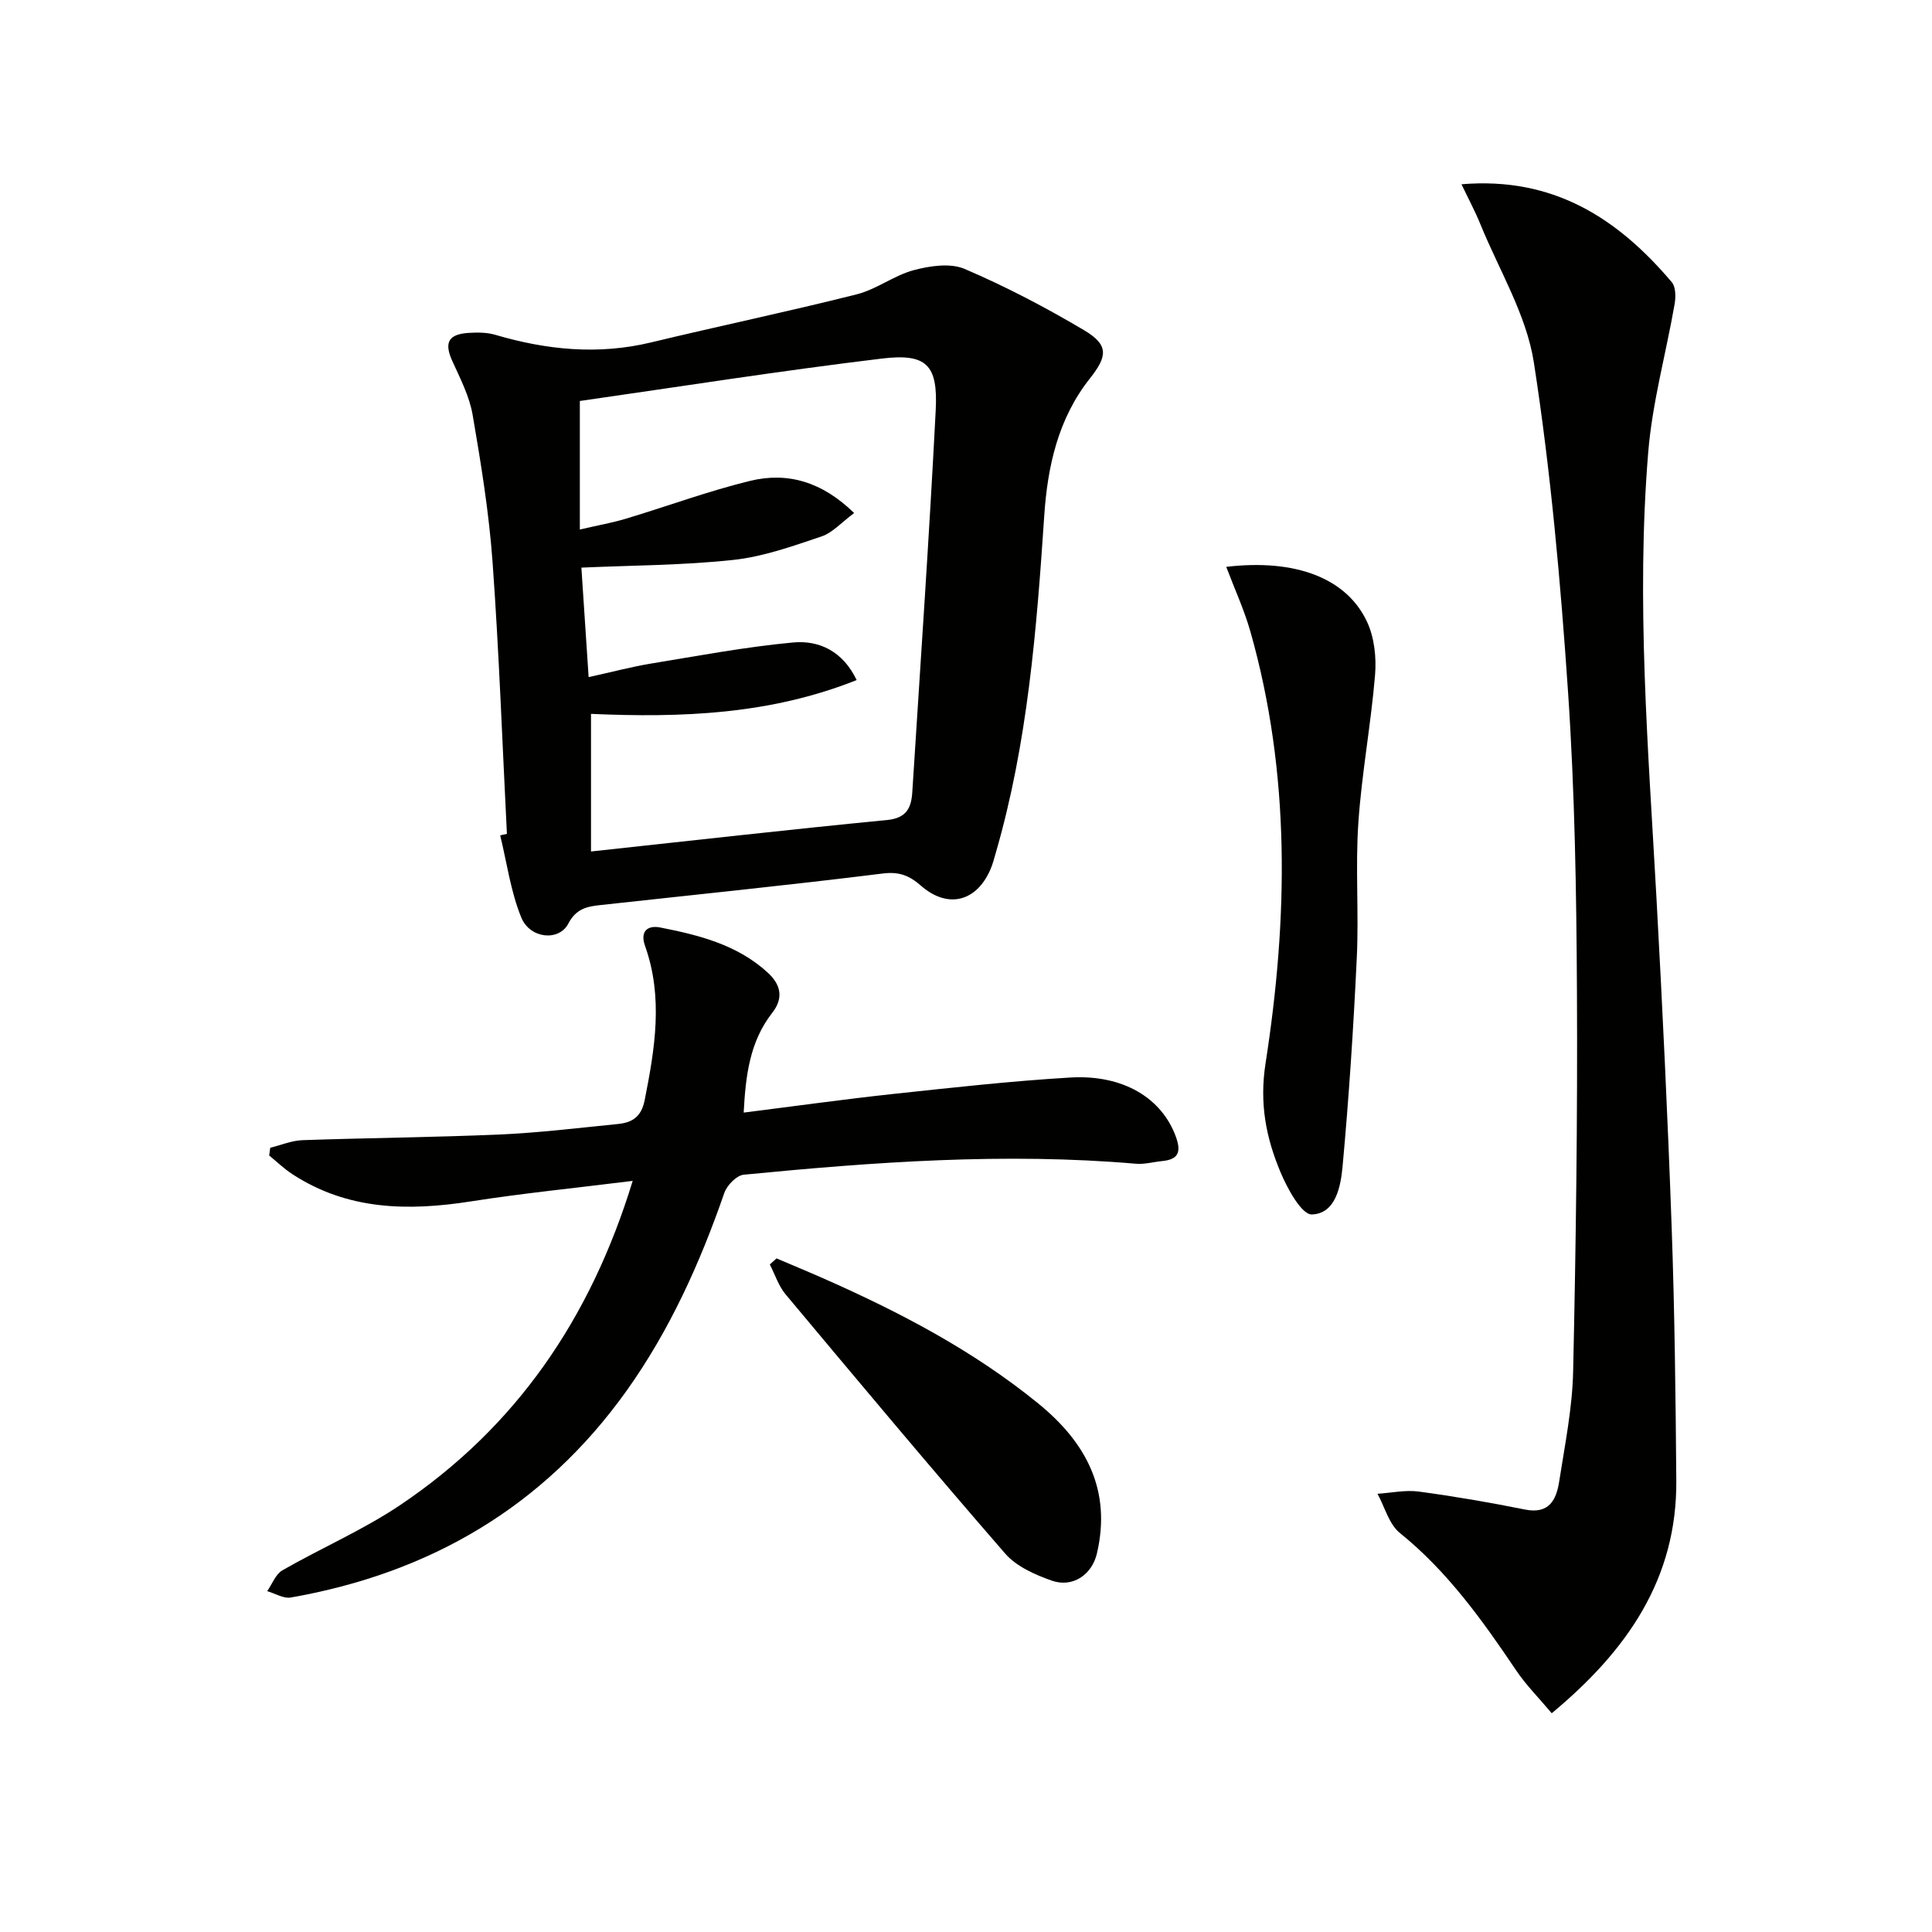
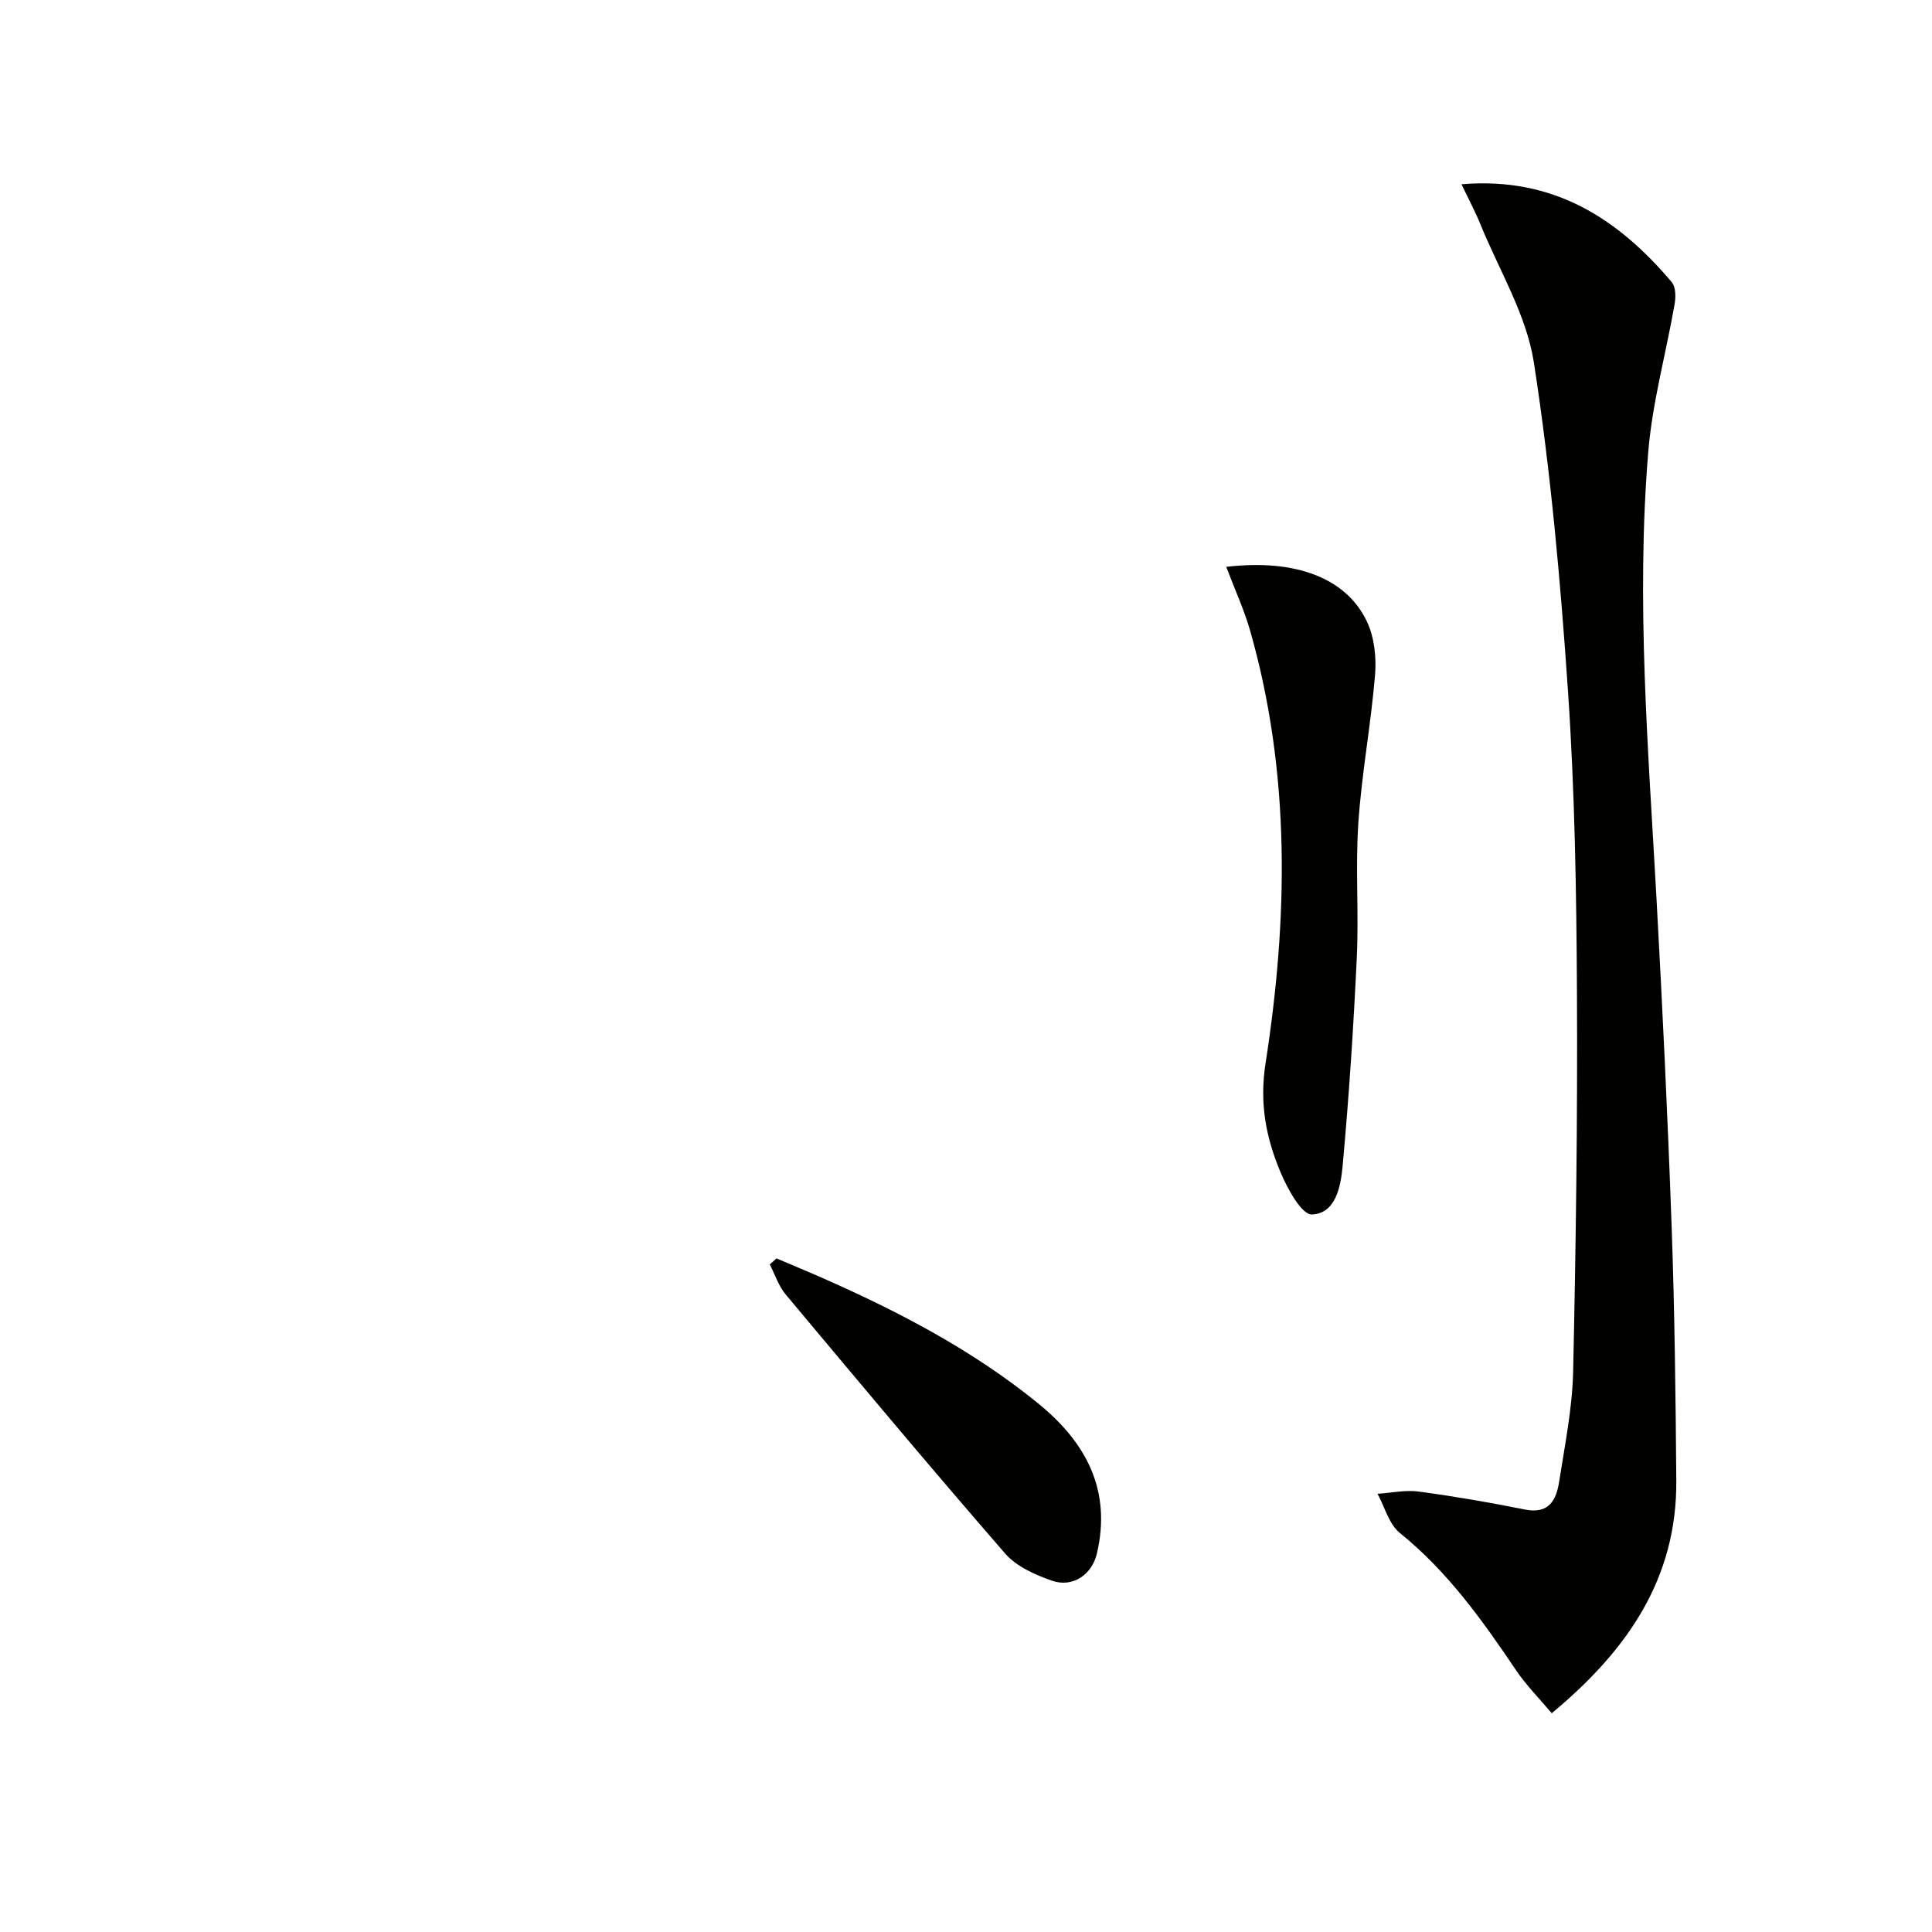
<svg xmlns="http://www.w3.org/2000/svg" enable-background="new 0 0 400 400" viewBox="0 0 400 400">
  <g fill="#010100">
-     <path d="m104.95 172.64c-.95-18.76-1.62-37.54-2.97-56.27-.74-10.22-2.39-20.39-4.13-30.5-.66-3.83-2.56-7.49-4.19-11.09-1.74-3.82-.88-5.6 3.41-5.86 1.81-.11 3.73-.11 5.44.39 10.66 3.14 21.34 4.22 32.3 1.58 14.16-3.41 28.43-6.39 42.56-9.95 4.1-1.03 7.73-3.92 11.82-5.01 3.35-.89 7.56-1.52 10.53-.25 8.51 3.64 16.78 7.97 24.75 12.7 5.13 3.05 4.82 5.38 1.17 9.99-6.56 8.28-8.76 18.17-9.44 28.41-1.58 23.56-3.43 47.07-10.06 69.89-.32 1.11-.61 2.25-1.07 3.31-2.9 6.73-8.85 8.23-14.38 3.41-2.39-2.09-4.48-2.97-7.92-2.54-19.44 2.42-38.94 4.39-58.42 6.53-2.76.3-5.05.7-6.69 3.85-1.93 3.71-7.93 3.13-9.73-1.26-2.2-5.37-2.98-11.32-4.37-17.01.46-.11.92-.22 1.39-.32zm16.92-32.45c5.05-1.11 8.91-2.14 12.82-2.79 9.81-1.61 19.61-3.46 29.49-4.38 5.43-.51 10.33 1.82 13.18 7.78-17.94 7.16-36.33 7.82-55 7v28.49c20.66-2.23 40.96-4.54 61.28-6.51 4.05-.39 5.03-2.52 5.24-5.77 1.67-26.36 3.5-52.72 4.85-79.1.48-9.36-1.88-11.78-11.09-10.68-21.2 2.55-42.31 5.89-62.59 8.79v26.61c3.79-.88 6.7-1.39 9.51-2.23 8.59-2.58 17.04-5.72 25.74-7.84 7.81-1.9 14.94.21 21.54 6.66-2.61 1.93-4.46 4.08-6.77 4.85-5.95 2-12.02 4.18-18.2 4.85-10.33 1.12-20.78 1.12-31.5 1.6.48 7.14.98 14.65 1.5 22.67z" />
    <path d="m302.58 38.15c19.09-1.61 32.41 7.12 43.55 20.28.84.99.83 3.08.58 4.54-1.79 10.26-4.63 20.41-5.47 30.74-2.52 30.74.02 61.44 1.71 92.14 1.25 22.74 2.34 45.49 3.15 68.25.62 17.45.82 34.91.96 52.37.17 20.31-10.07 35.18-25.79 48.24-2.65-3.16-5.31-5.82-7.37-8.88-6.99-10.37-14.19-20.47-24.08-28.45-2.25-1.82-3.12-5.36-4.62-8.11 2.84-.18 5.75-.83 8.52-.46 7.36.99 14.7 2.25 21.99 3.72 5.06 1.02 6.52-2.04 7.11-5.85 1.17-7.53 2.71-15.1 2.88-22.68.58-26.28.93-52.58.79-78.86-.11-20.62-.45-41.27-1.84-61.83-1.55-22.82-3.58-45.68-7.08-68.26-1.53-9.88-7.2-19.12-11.07-28.62-1.05-2.6-2.38-5.07-3.92-8.28z" />
-     <path d="m130.99 244.49c-11.8 1.47-22.71 2.56-33.52 4.25-12.99 2.03-25.5 1.83-36.95-5.65-1.71-1.11-3.2-2.56-4.79-3.86.07-.53.14-1.07.22-1.6 2.22-.54 4.43-1.49 6.67-1.57 13.64-.48 27.29-.58 40.93-1.18 8.12-.36 16.22-1.35 24.32-2.16 2.94-.29 4.89-1.39 5.6-4.93 2.12-10.69 3.88-21.28.08-31.95-1.07-3 .49-4.34 3.16-3.81 8.01 1.57 15.92 3.56 22.21 9.31 2.73 2.49 3.38 5.27.96 8.36-4.64 5.94-5.5 12.9-5.91 20.65 10.57-1.33 20.71-2.75 30.88-3.85 12.22-1.31 24.46-2.68 36.73-3.41 11.03-.65 18.95 4.3 21.85 12.2 1.16 3.17.61 4.77-2.83 5.1-1.81.17-3.65.71-5.42.55-27.15-2.34-54.19-.36-81.19 2.27-1.49.14-3.48 2.19-4.03 3.78-5.04 14.53-11.3 28.43-20.26 40.99-17.17 24.02-40.71 37.72-69.5 42.77-1.5.26-3.25-.85-4.88-1.32 1.03-1.47 1.74-3.5 3.14-4.31 8.06-4.63 16.71-8.35 24.39-13.51 23.97-16.12 39.42-38.59 48.14-67.12z" />
    <path d="m253.88 117.36c14.4-1.7 24.95 2.36 29.16 11.4 1.51 3.24 1.95 7.37 1.65 11-.85 10.24-2.77 20.39-3.46 30.63-.63 9.25.12 18.59-.32 27.87-.68 14.41-1.62 28.83-2.94 43.19-.38 4.13-1.4 9.82-6.36 9.99-2.11.07-5.07-5.34-6.49-8.74-3-7.14-4.4-14.21-3.1-22.56 4.65-29.91 5.24-59.94-3.17-89.49-1.26-4.4-3.19-8.59-4.97-13.29z" />
    <path d="m160.77 260.54c3.17 1.35 6.35 2.66 9.5 4.05 15.88 7 31.18 14.98 44.72 26.01 9.9 8.07 15.16 17.94 12.12 31.01-1.04 4.46-5.05 7.15-9.33 5.65-3.48-1.22-7.34-2.93-9.67-5.61-15.38-17.7-30.42-35.69-45.47-53.68-1.46-1.75-2.19-4.11-3.26-6.18.47-.42.93-.84 1.39-1.25z" />
  </g>
</svg>